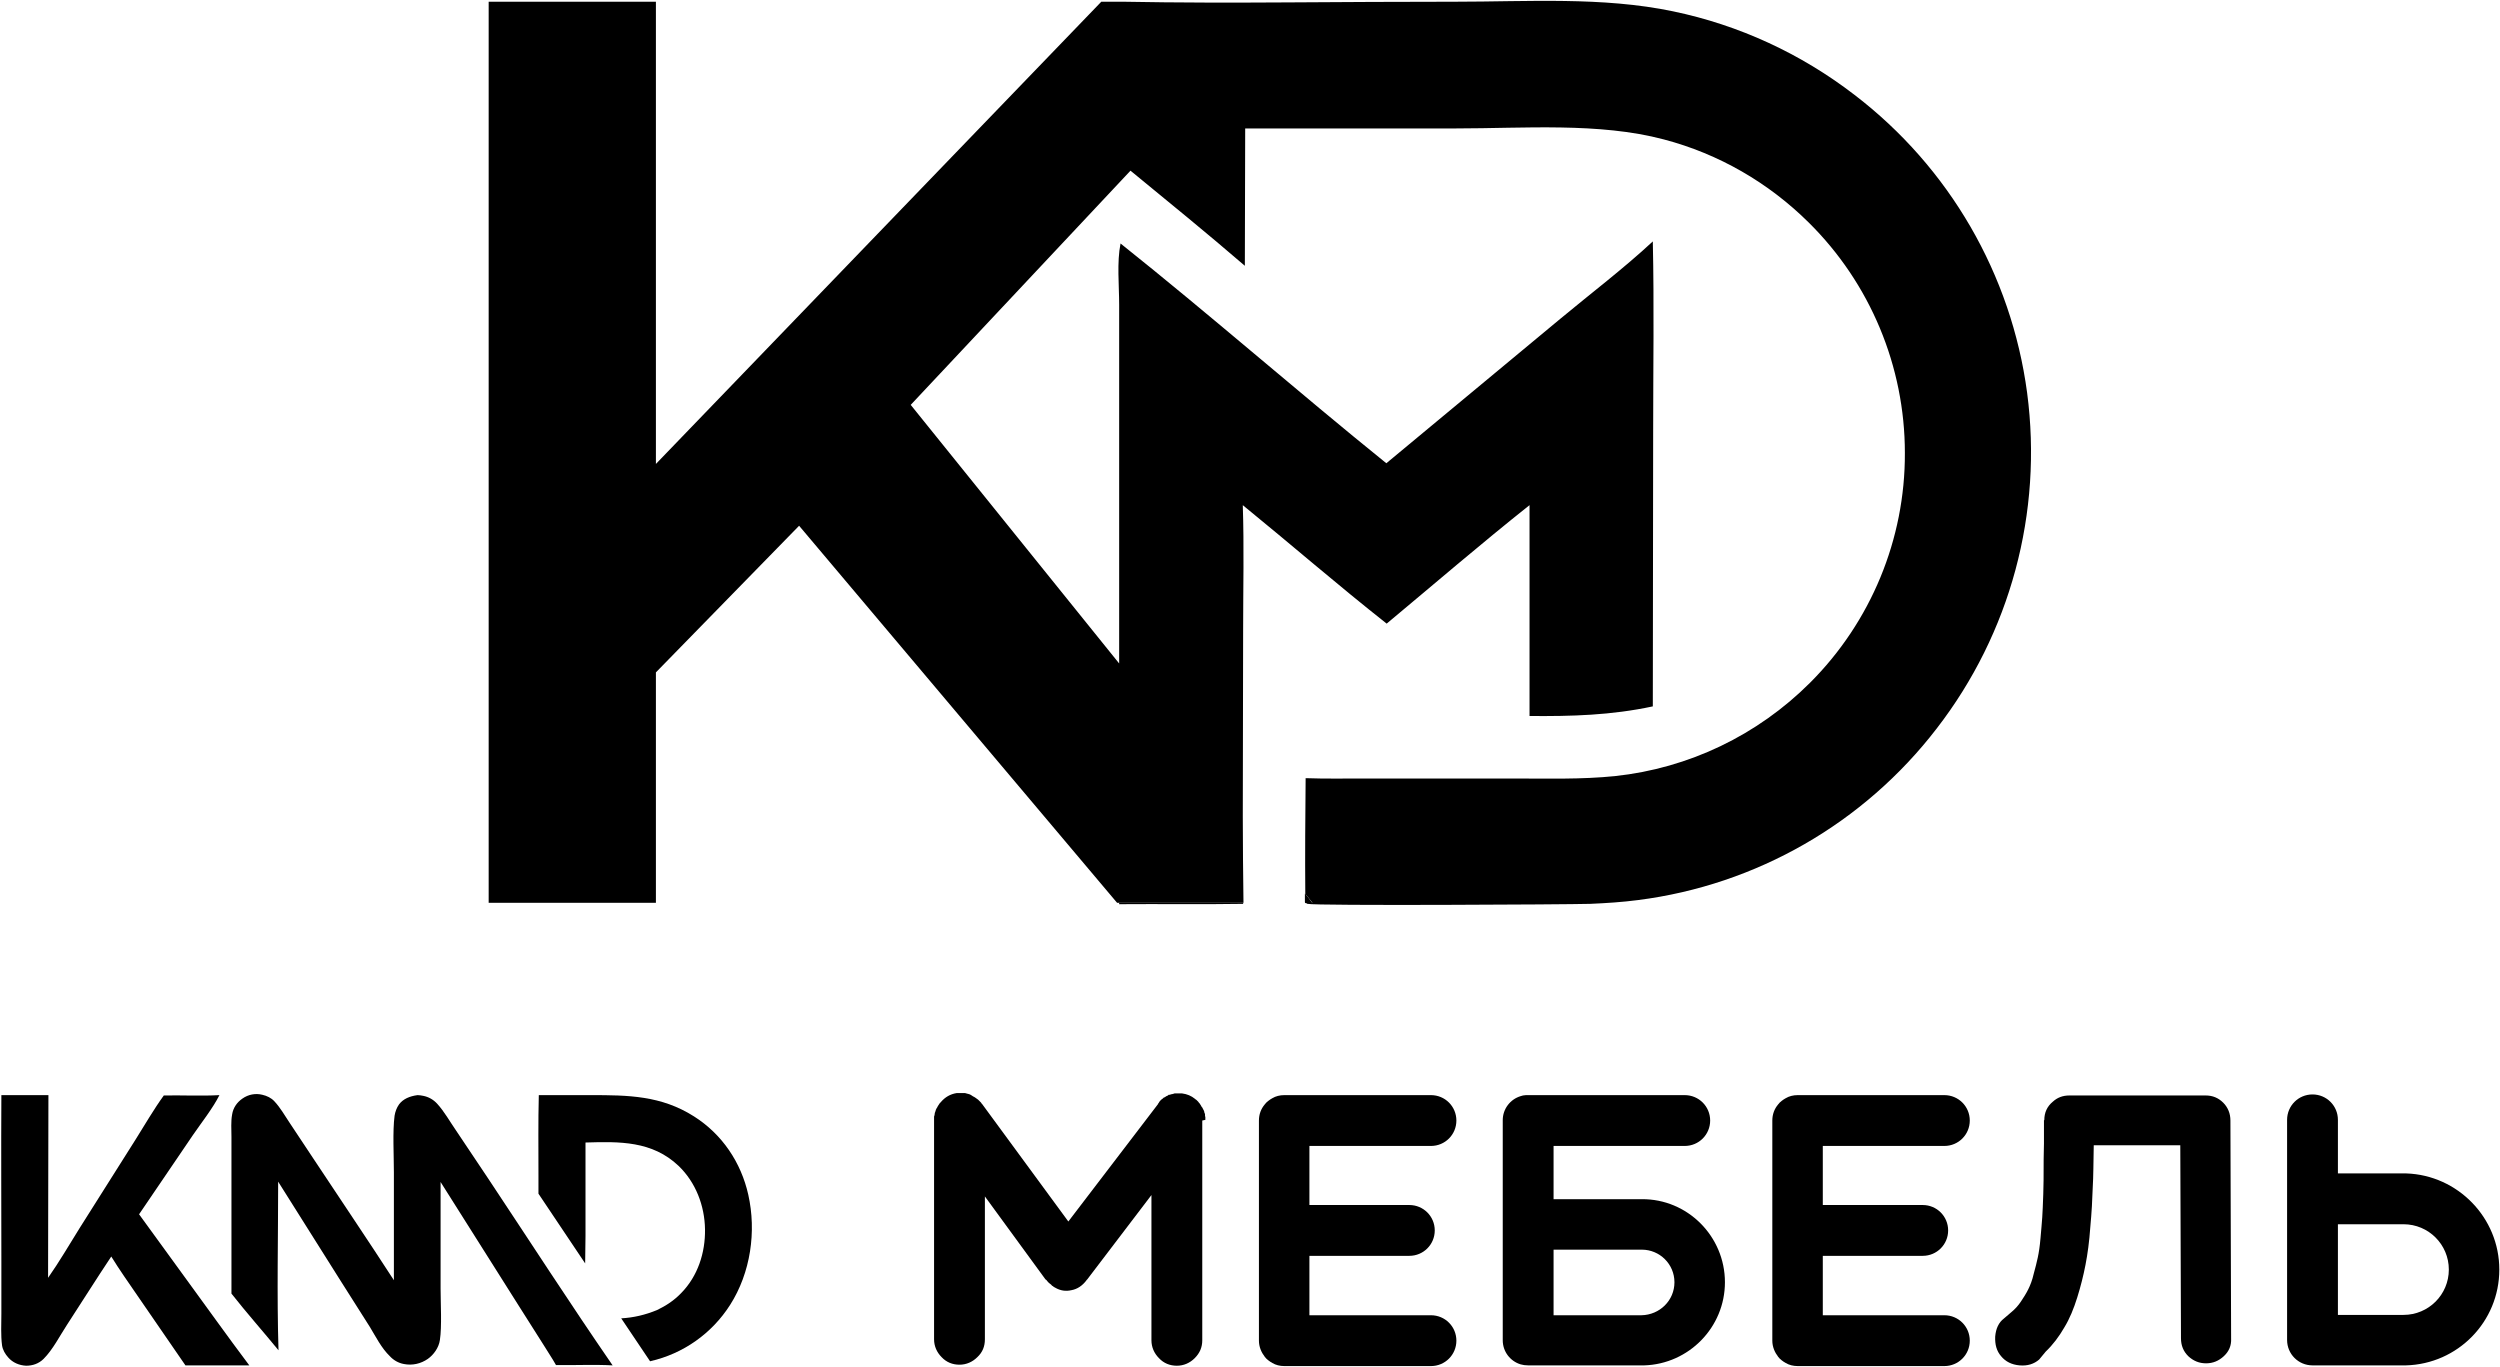
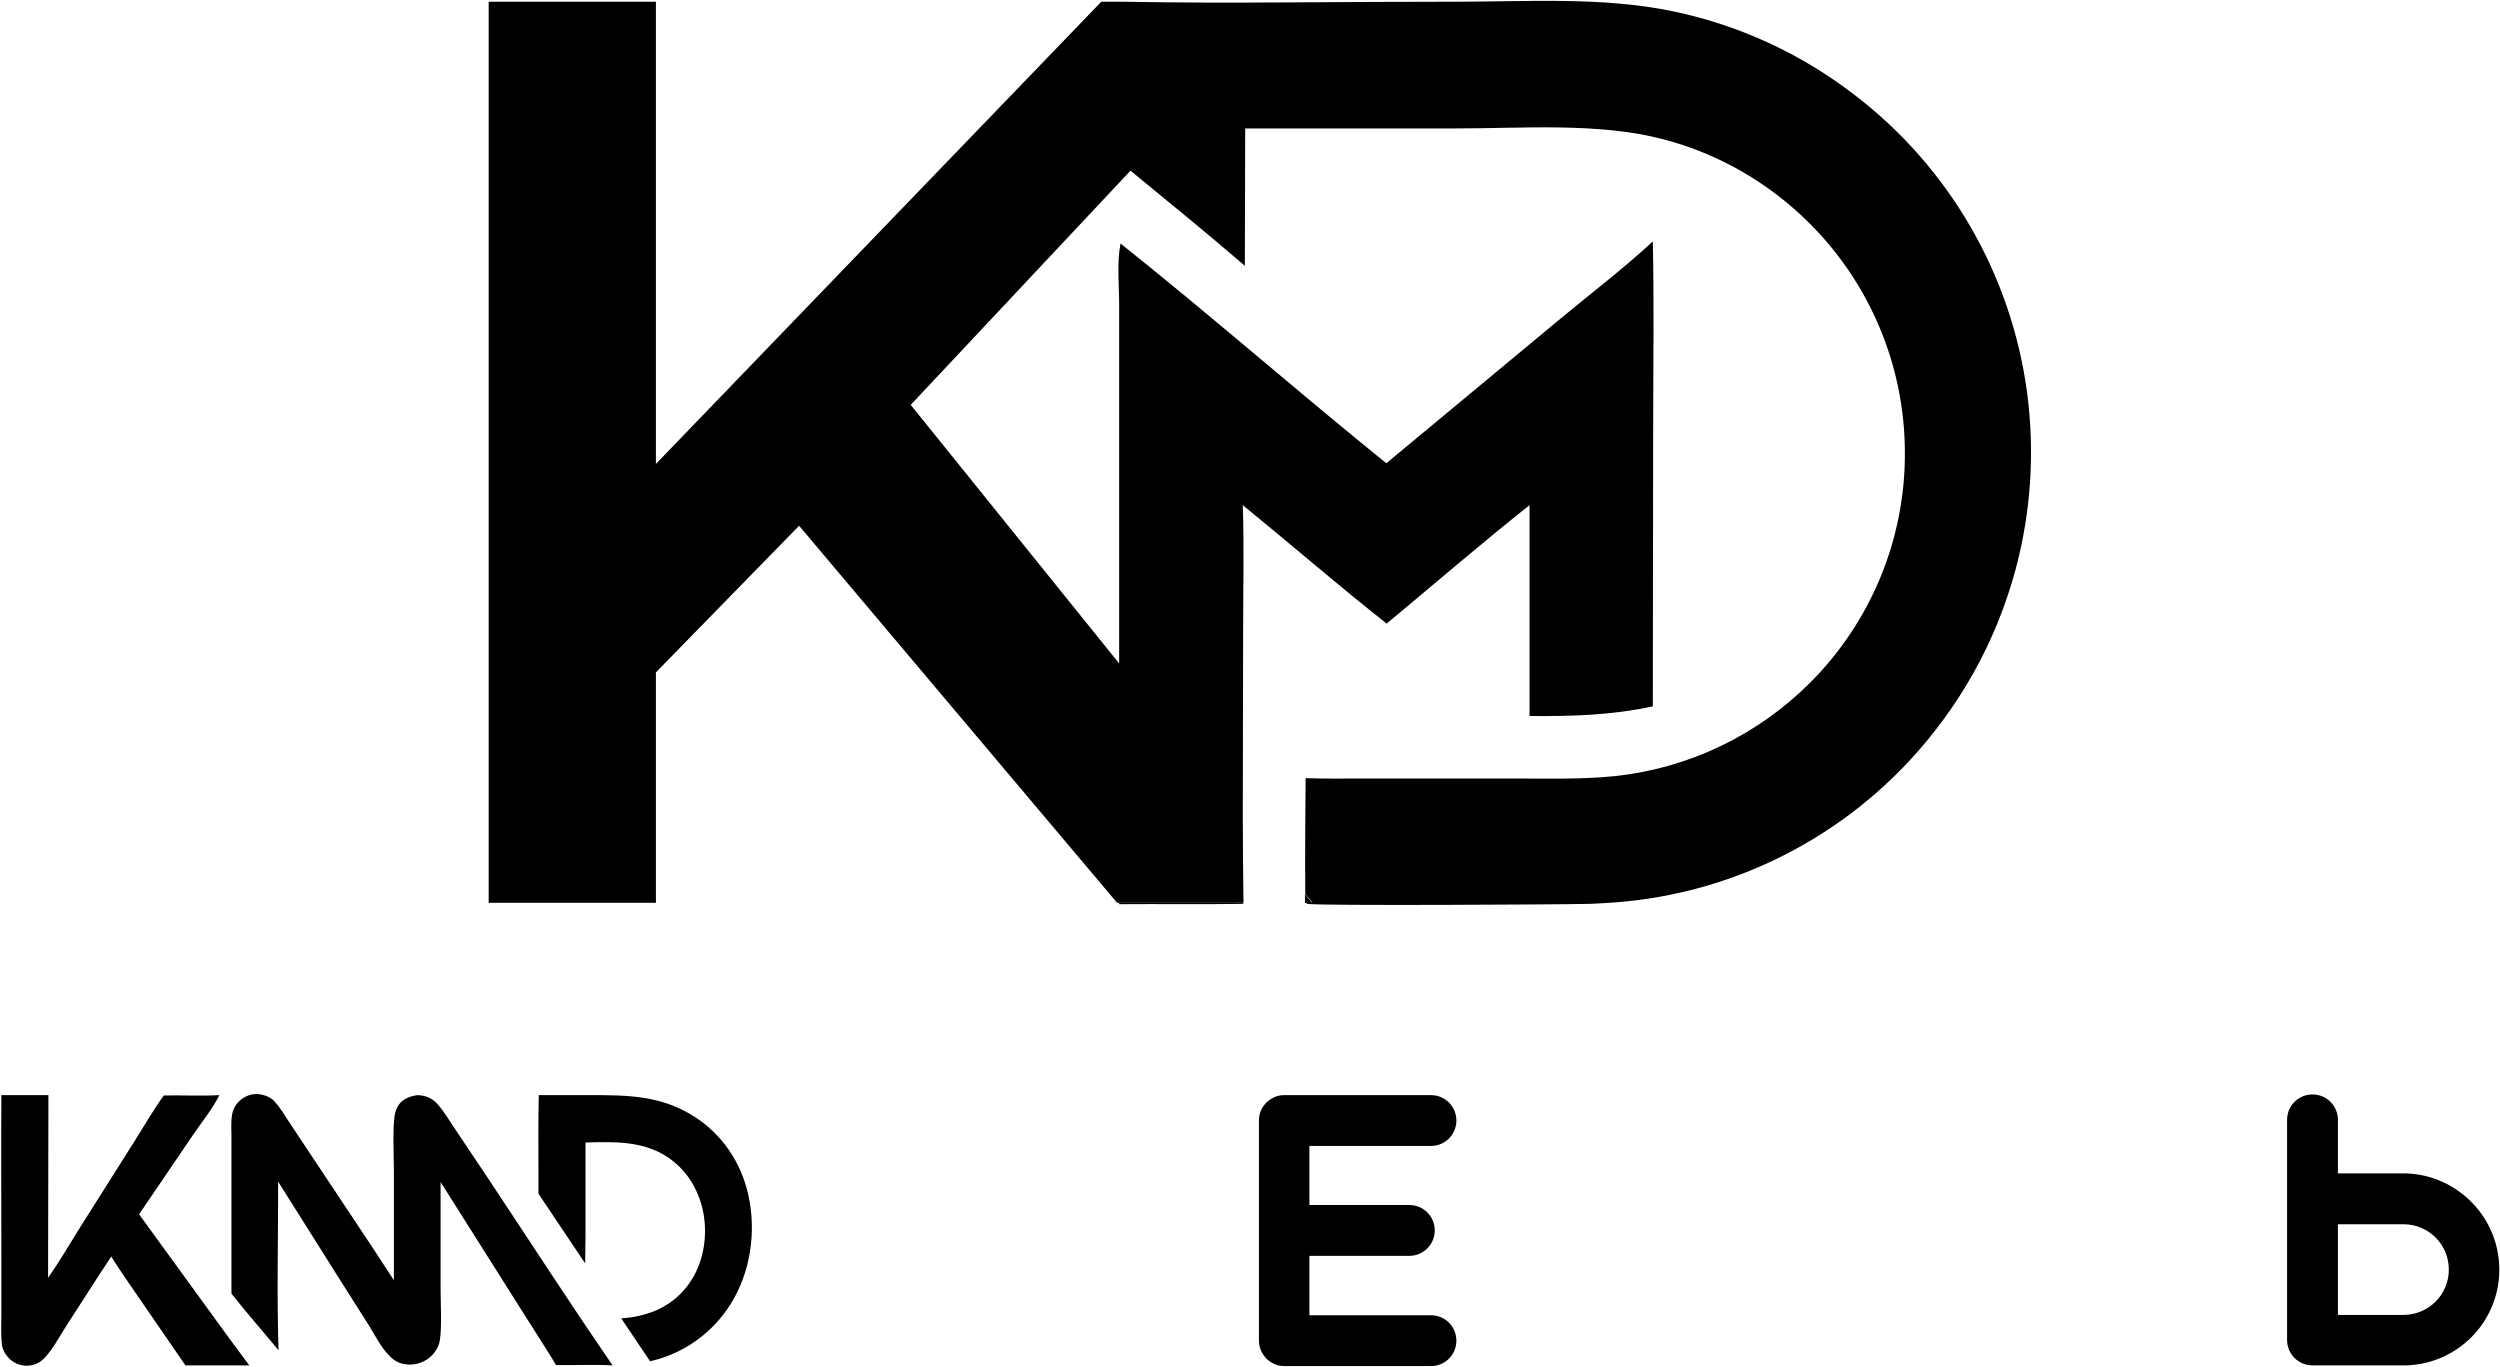
<svg xmlns="http://www.w3.org/2000/svg" width="728" height="398" viewBox="0 0 728 398" fill="none">
  <path d="M121.6 318.9C122.1 318.9 122.7 319 123.2 319.1C124.8 319.4 126.2 320.2 127.3 321.4C129.4 323.7 131 326.6 132.8 329.2L142.1 343.1C154.2 361.3 166 379.6 178.4 397.6C172.9 397.3 167.4 397.6 161.9 397.5C160.8 395.5 159.4 393.5 158.2 391.5L151.1 380.3L128.3 344.2V375.2C128.3 379.4 128.7 386.3 128.1 390.2C127.8 392.4 126.3 394.5 124.6 395.7C122.6 397.1 120.1 397.7 117.6 397.2C116 396.9 114.6 396.1 113.5 394.9C111.1 392.6 109.4 389.2 107.7 386.4L99.2 373L81 344.1C81 360.4 80.6 376.9 81.1 393.2C76.6 387.7 71.8 382.3 67.4 376.7V341.3V331.1C67.4 328.9 67.2 326.6 67.6 324.5C67.9 322.6 69 321 70.6 319.9C72.3 318.7 74.4 318.3 76.4 318.8C77.7 319.1 79 319.7 79.9 320.7C81.6 322.5 82.9 324.8 84.3 326.9L91.2 337.3C99 349.1 107 360.9 114.7 372.8V341.4C114.7 336.6 114.3 329.4 114.9 324.9C115.1 323.7 115.5 322.6 116.2 321.6C117.4 320 119.3 319.2 121.6 318.9Z" fill="black" />
  <path d="M14 372.1C17.3 367.4 20.2 362.4 23.2 357.6L39.5 331.8C42.2 327.5 44.8 323 47.7 319C53.1 318.9 58.5 319.2 63.9 318.9C62 322.7 58.6 327 56.2 330.5L40.5 353.6L53.8 371.9C60.1 380.5 66.2 389.1 72.6 397.6H54L40.1 377.4C37.5 373.6 34.8 369.8 32.4 365.9C28 372.5 23.8 379.2 19.5 385.8C17.4 389 15.4 393 12.7 395.7C11.3 397.1 9.5 397.7 7.6 397.7C5.6 397.6 3.7 396.8 2.4 395.3C1.5 394.3 0.8 393.1 0.6 391.8C0.2 388.8 0.4 385.6 0.4 382.6V367.4C0.4 351.2 0.3 335.1 0.4 318.9H14.1L14 372.1Z" fill="black" />
  <path d="M212.599 380C207.299 388.3 198.999 394.2 189.299 396.4L180.899 383.9C184.499 383.7 187.899 382.9 191.299 381.5C193.999 380.2 196.299 378.7 198.399 376.5C203.199 371.6 205.399 364.8 205.299 358C205.199 351.1 202.599 344.3 197.599 339.5C189.899 332.2 180.399 332.4 170.499 332.7V359.9C170.499 362.5 170.399 365.2 170.399 367.9L156.799 347.6C156.799 345.8 156.799 344 156.799 342.2C156.799 334.4 156.699 326.7 156.899 318.9H171.999C182.899 318.9 192.499 319 202.099 325.1C210.299 330.3 215.799 338.5 217.899 347.9C220.299 358.6 218.599 370.6 212.599 380Z" fill="black" />
-   <path d="M350.1 326.3V390.3C350.1 392.3 349.4 394 347.9 395.5C346.5 396.9 344.7 397.7 342.7 397.7C340.7 397.7 338.9 397 337.5 395.5C336.1 394.1 335.3 392.3 335.3 390.3V348L316.5 372.7H316.4V372.8C315.2 374.4 313.7 375.4 312 375.7C310.3 376.1 308.8 375.8 307.5 375.1C307.4 375 307.3 375 307.1 374.9L307 374.8C306.8 374.7 306.7 374.7 306.6 374.5H306.5C306.4 374.4 306.2 374.3 306.1 374.1C305.7 373.8 305.3 373.5 305 373.1L304.9 373C304.8 372.8 304.7 372.7 304.5 372.6L304.4 372.5L286.8 348.4V390C286.8 392.1 286.1 393.8 284.6 395.2C283.2 396.6 281.4 397.4 279.4 397.4C277.4 397.4 275.6 396.7 274.2 395.2C272.8 393.8 272 392 272 390C272 389.8 272 325.8 272 325.6C272 325.5 272 325.4 272 325.2V325.1C272.1 325 272.1 324.9 272.1 324.8C272.2 324.5 272.2 324.3 272.2 324.2C272.2 324.1 272.2 324.1 272.3 323.9C272.4 323.7 272.4 323.6 272.4 323.5C272.5 323.4 272.5 323.4 272.5 323.2C272.6 323.1 272.6 323 272.7 322.8C272.8 322.7 272.8 322.6 272.9 322.5C273 322.4 273 322.2 273.1 322.1C273.2 322 273.2 321.9 273.3 321.8C273.4 321.7 273.4 321.6 273.5 321.5C273.6 321.4 273.6 321.4 273.7 321.2C273.8 321.2 273.8 321.2 273.8 321.1C273.9 321 273.9 321 274 320.9C275.2 319.5 276.7 318.6 278.6 318.3C278.7 318.3 279.1 318.3 279.2 318.3C279.3 318.3 279.3 318.3 279.4 318.3C279.5 318.3 279.5 318.3 279.5 318.3H279.6H279.7C279.9 318.3 280 318.3 280.1 318.3C280.2 318.3 280.3 318.3 280.5 318.3C280.6 318.3 280.7 318.3 280.9 318.3C281.1 318.3 281.1 318.3 281.3 318.4C281.4 318.4 281.5 318.4 281.7 318.5C281.8 318.5 281.9 318.5 282.1 318.6C282.2 318.6 282.2 318.6 282.4 318.7C282.6 318.8 282.7 318.8 282.8 318.9C282.9 319 283 319 283.1 319.1C283.2 319.2 283.3 319.2 283.4 319.3C283.5 319.3 283.6 319.4 283.8 319.5C283.9 319.6 284 319.6 284.1 319.7C284.2 319.8 284.3 319.8 284.5 320C284.6 320.1 284.6 320.1 284.8 320.2C284.9 320.3 284.9 320.3 285.1 320.5C285.2 320.6 285.2 320.6 285.3 320.7C285.4 320.8 285.5 320.9 285.6 321C285.7 321.1 285.8 321.2 285.8 321.3C285.9 321.4 285.9 321.4 286 321.5L311.1 355.7L337.3 321.4C337.3 321.3 337.3 321.3 337.3 321.3V321.2H337.4C337.4 321.2 337.5 321.1 337.5 321C337.6 320.9 337.7 320.8 337.7 320.7C337.7 320.6 337.8 320.6 337.8 320.6C337.8 320.6 337.9 320.6 337.9 320.5C337.9 320.4 337.9 320.4 338 320.4C338.1 320.3 338.2 320.2 338.3 320.1L338.6 319.9C338.7 319.8 338.8 319.7 338.9 319.6C339 319.6 339 319.6 339.2 319.5C339.4 319.4 339.5 319.3 339.6 319.2C339.7 319.2 339.8 319.2 339.9 319.1C340 319 340.2 319 340.2 318.9C340.2 318.8 340.4 318.8 340.6 318.8C340.8 318.7 340.9 318.7 341 318.7C341.1 318.6 341.2 318.6 341.4 318.6C341.6 318.5 341.7 318.5 341.8 318.5C341.9 318.4 342 318.4 342.2 318.4C342.4 318.4 342.5 318.4 342.6 318.4C342.7 318.4 343.1 318.4 343.2 318.4C343.3 318.4 343.3 318.4 343.4 318.4C343.5 318.4 344 318.4 344.1 318.4H344.2C345.7 318.6 346.9 319.1 348 320L348.1 320.1C348.2 320.2 348.2 320.2 348.4 320.3C348.5 320.4 348.5 320.4 348.6 320.5C348.7 320.6 348.7 320.6 348.9 320.8C349 320.9 349.1 321 349.1 321.1C349.2 321.2 349.2 321.2 349.4 321.4C349.5 321.6 349.6 321.7 349.6 321.8C349.7 321.8 349.7 321.9 349.8 322.1C349.9 322.3 350 322.4 350.1 322.5C350.3 322.9 350.4 323.1 350.4 323.1C350.5 323.2 350.5 323.3 350.6 323.5L350.7 323.8C350.7 323.9 350.7 324.1 350.8 324.2C350.9 324.3 350.9 324.4 350.9 324.5C350.9 324.6 350.9 324.7 350.9 324.9C350.9 325.1 351 325.2 351 325.3C351 325.4 351 325.5 351 325.7C351 325.8 351 326 351 326.1L350.1 326.3Z" fill="black" />
  <path d="M381.3 333.6V350.9H410.4C414.5 350.9 417.8 354.2 417.8 358.3C417.8 362.4 414.5 365.7 410.4 365.7H381.3V383H416.7C420.8 383 424.1 386.3 424.1 390.4C424.1 394.5 420.8 397.8 416.7 397.8H374C372.7 397.8 371.5 397.5 370.5 396.9C370.1 396.7 369.7 396.4 369.3 396.1C368.9 395.8 368.6 395.5 368.3 395.1C367.3 393.8 366.6 392.2 366.6 390.4V326.3C366.6 324.5 367.2 322.9 368.3 321.6C368.6 321.2 368.9 320.9 369.3 320.6C369.7 320.3 370.1 320 370.5 319.8C371.5 319.2 372.7 318.9 374 318.9H416.7C420.8 318.9 424.1 322.2 424.1 326.3C424.1 330.4 420.8 333.7 416.7 333.7H381.3V333.6Z" fill="black" />
-   <path d="M502.3 373.4C502.3 386.5 491.8 397.2 478.8 397.6C478.6 397.6 478.3 397.6 478 397.6H445C444.2 397.6 443.5 397.5 442.8 397.3C439.8 396.4 437.6 393.6 437.6 390.3V326.2C437.6 322.9 439.8 320.1 442.8 319.2C443 319.1 443.3 319.1 443.5 319C444 318.9 444.5 318.9 445 318.9H490.6C494.7 318.9 498 322.2 498 326.3C498 330.4 494.7 333.7 490.6 333.7H452.4V349.2H474.4H478.1C491.4 349.1 502.3 360 502.3 373.4ZM487.6 373.4C487.6 368.1 483.3 363.9 478.1 363.9H474.4H452.4V383H478C483.3 382.9 487.6 378.7 487.6 373.4Z" fill="black" />
-   <path d="M530.8 333.6V350.9H559.9C564 350.9 567.3 354.2 567.3 358.3C567.3 362.4 564 365.7 559.9 365.7H530.8V383H566.2C570.3 383 573.6 386.3 573.6 390.4C573.6 394.5 570.3 397.8 566.2 397.8H523.5C522.2 397.8 521 397.5 520 396.9C519.6 396.7 519.2 396.4 518.8 396.1C518.4 395.8 518.1 395.5 517.8 395.1C516.8 393.8 516.1 392.2 516.1 390.4V326.3C516.1 324.5 516.7 322.9 517.8 321.6C518.1 321.2 518.4 320.9 518.8 320.6C519.2 320.3 519.6 320 520 319.8C521 319.2 522.2 318.9 523.5 318.9H566.2C570.3 318.9 573.6 322.2 573.6 326.3C573.6 330.4 570.3 333.7 566.2 333.7H530.8V333.6Z" fill="black" />
-   <path d="M593.8 395.9C592.3 397.2 590.4 397.8 588.1 397.6C585.8 397.4 584 396.5 582.7 394.9C581.4 393.4 580.9 391.5 581 389.2C581.2 386.9 582 385.1 583.6 383.9L585.7 382.1C586.8 381.2 587.7 380.2 588.5 379C589.3 377.8 590 376.7 590.6 375.5C591.2 374.3 591.8 372.8 592.2 371C592.7 369.2 593.1 367.6 593.4 366.2C593.7 364.8 594 362.9 594.2 360.5C594.4 358.1 594.6 356.1 594.7 354.5C594.8 353 594.9 350.7 595 347.7C595.1 344.7 595.1 342.4 595.1 340.7C595.1 339 595.1 336.4 595.2 333C595.2 330 595.2 327.7 595.2 326.2H595.3C595.3 324 596.1 322.2 597.8 320.8C599.1 319.6 600.7 319 602.6 319H642.3C644.3 319 646 319.7 647.4 321.1C648.8 322.5 649.5 324.3 649.5 326.3L649.7 389.8C649.8 391.8 649.1 393.5 647.6 394.9C646.1 396.3 644.4 397 642.4 397C640.4 397 638.7 396.3 637.2 394.9C635.8 393.5 635.1 391.8 635.1 389.7L634.9 333.5H609.7C609.6 338.5 609.6 342.6 609.4 345.9C609.3 349.2 609.1 353 608.7 357.3C608.4 361.6 607.9 365.2 607.3 368.3C606.7 371.4 605.9 374.6 604.9 377.8C603.9 381 602.7 384 601.1 386.6C599.6 389.2 597.8 391.6 595.7 393.6L593.8 395.9Z" fill="black" />
  <path d="M727.8 369.7C727.8 384.9 715.7 397.2 700.6 397.6C700.4 397.6 700.1 397.6 699.8 397.6H673.4C669.3 397.6 666 394.3 666 390.2V326.1C666 322 669.3 318.7 673.4 318.7C677.5 318.7 680.8 322 680.8 326.1V341.7H699.9C700.2 341.7 700.4 341.7 700.7 341.7C715.7 342.2 727.8 354.6 727.8 369.7ZM713.1 369.7C713.1 362.4 707.2 356.5 699.9 356.5H680.8V382.9H699.9C707.2 382.9 713.1 377 713.1 369.7Z" fill="black" />
  <path d="M380 260.3V261V262.8C380.1 262.9 380.1 262.9 380.2 263H382.1L380 260.3Z" fill="black" />
-   <path d="M382.1 262.9H380.2C380.1 262.8 380.1 262.8 380 262.7V260.9V260.2L382.1 262.9Z" fill="black" />
  <path d="M564 212.1C542.8 239.7 511.5 257.7 477 262.1C472.4 262.7 467.7 263 463.1 263.2C456.5 263.4 382.6 263.8 380.8 263.2C380.6 263.2 380.5 263 380.3 262.9H382.2L380.1 260.3C380 249.1 380.1 237.8 380.2 226.6C385.8 226.8 391.5 226.7 397.2 226.7H440.6C450.5 226.7 460.5 227 470.3 226C491.8 223.7 511.8 214.1 527.1 198.8C544.8 181.1 554.8 157 554.7 131.9C554.7 106.7 544.6 82.5 526.7 64.8C515 53.2 500.5 44.8 484.5 40.6C465.7 35.6 443.6 37.4 424.1 37.4H362.6L362.5 77.4C351.6 68 340.4 58.9 329.2 49.7L265.2 117.9L325.9 193.2V123.1V88.7C325.9 83.1 325.2 76.4 326.3 70.9C352.5 91.8 377.7 113.9 403.7 134.9L454.4 92.8C463.3 85.4 472.8 78.2 481.3 70.3C481.7 88.8 481.4 107.4 481.4 125.9L481.3 205.7C469.1 208.3 457.7 208.6 445.4 208.5V157.9V147.1C431.3 158.3 417.6 170.1 403.8 181.6C389.6 170.4 375.9 158.5 361.9 147.1C362.3 159.2 362 171.3 362 183.4C362 201.5 361.9 219.6 361.9 237.7C361.9 246.1 362 254.5 362.1 262.9H325.3L232.7 153.1L191 195.8V262.9H142.3V0.5H191V135.1L320.7 0.5H327C343.1 0.8 359.1 0.8 375.2 0.7C391.4 0.6 407.6 0.5 423.8 0.5C444.7 0.5 466.7 -1 487.2 3.3C506.4 7.3 524.4 15.6 540 27.6C567.6 48.7 585.7 79.9 590.3 114.4C594.9 149.3 585.4 184.4 564 212.1Z" fill="black" />
  <path d="M361.999 262.9V263.2C349.999 263.4 337.899 263.2 325.899 263.3V262.9H361.999Z" fill="black" />
</svg>